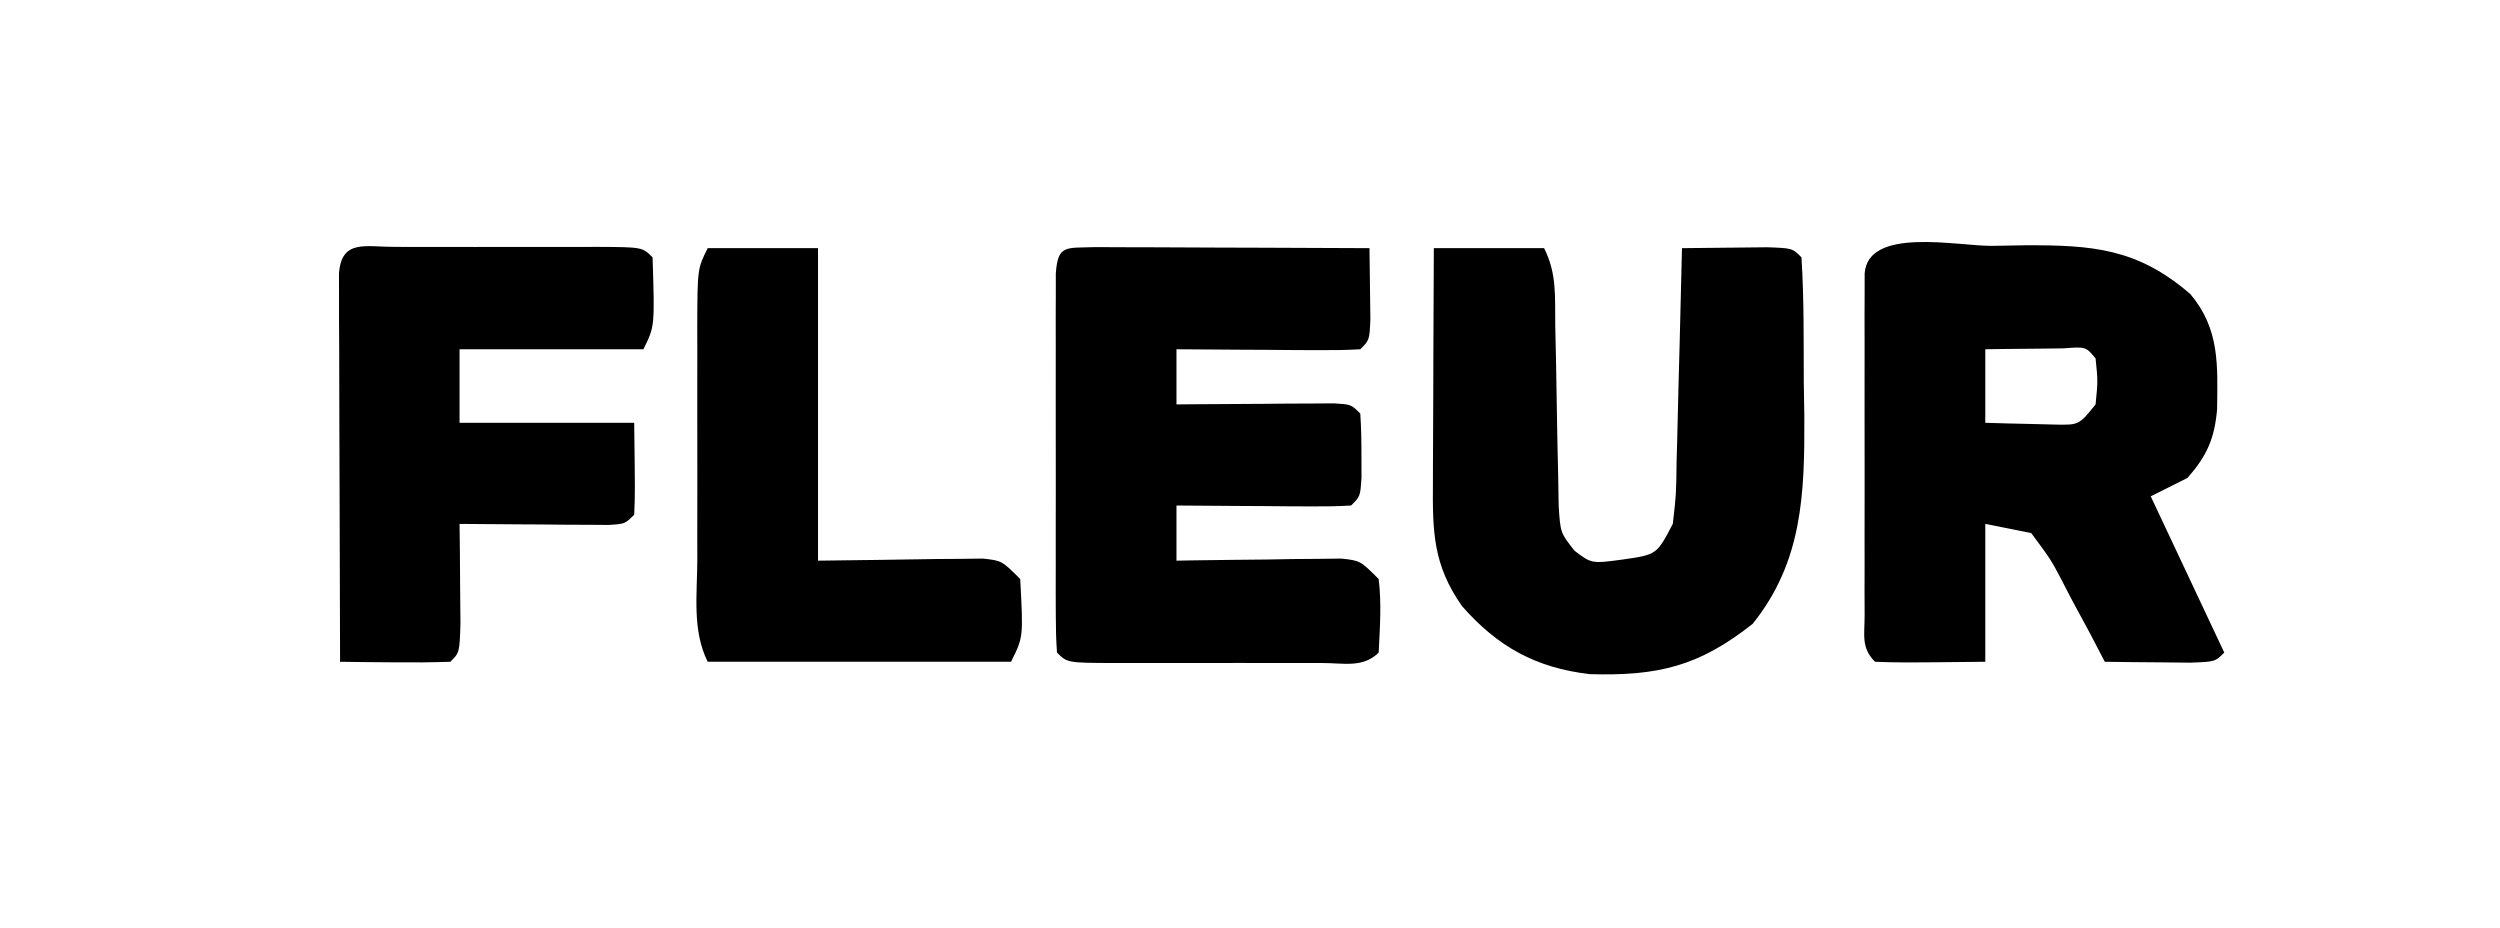
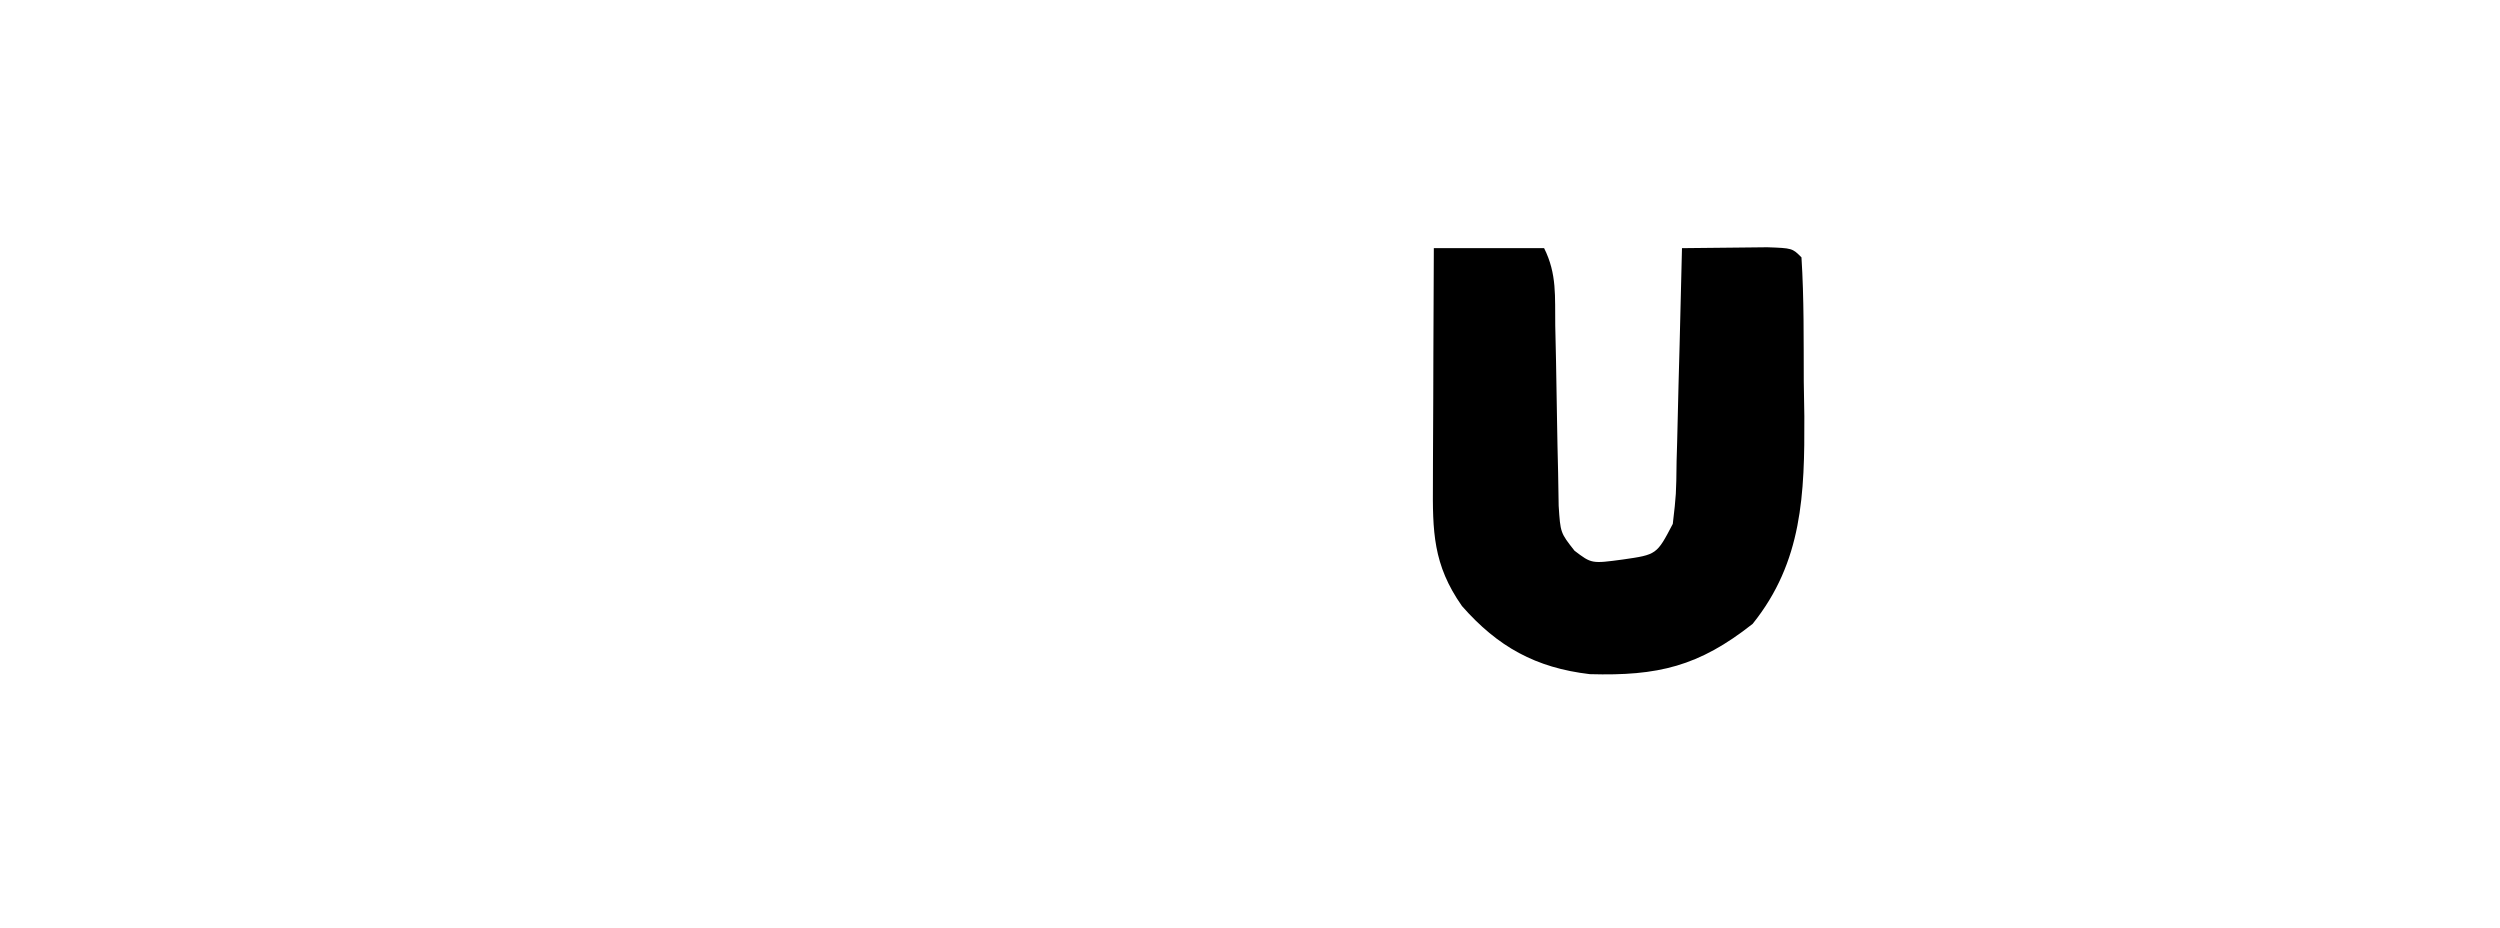
<svg xmlns="http://www.w3.org/2000/svg" version="1.1" width="272" height="101">
-   <path d="M0 0 C1.185 -0.021 2.371 -0.041 3.592 -0.062 C10.973 -0.096 15.872 0.274 21.625 5.25 C24.847 9.068 24.587 13.041 24.531 17.805 C24.245 20.999 23.422 22.839 21.312 25.25 C19.332 26.24 19.332 26.24 17.312 27.25 C19.953 32.86 22.593 38.47 25.312 44.25 C24.312 45.25 24.312 45.25 21.59 45.348 C20.488 45.336 19.386 45.324 18.25 45.312 C17.145 45.303 16.041 45.294 14.902 45.285 C14.048 45.274 13.193 45.262 12.312 45.25 C11.533 43.751 11.533 43.751 10.738 42.223 C10.035 40.919 9.33 39.615 8.625 38.312 C8.285 37.653 7.946 36.994 7.596 36.314 C6.45 34.14 6.45 34.14 4.312 31.25 C2.663 30.92 1.012 30.59 -0.688 30.25 C-0.688 35.2 -0.688 40.15 -0.688 45.25 C-9.965 45.348 -9.965 45.348 -12.688 45.25 C-14.218 43.719 -13.815 42.338 -13.817 40.205 C-13.82 39.347 -13.823 38.49 -13.826 37.606 C-13.824 36.674 -13.822 35.742 -13.82 34.781 C-13.821 33.831 -13.822 32.88 -13.823 31.901 C-13.824 29.886 -13.822 27.872 -13.818 25.858 C-13.813 22.763 -13.818 19.669 -13.824 16.574 C-13.824 14.622 -13.822 12.671 -13.82 10.719 C-13.822 9.786 -13.824 8.854 -13.826 7.894 C-13.823 7.036 -13.82 6.178 -13.817 5.295 C-13.816 4.536 -13.815 3.778 -13.814 2.996 C-13.444 -2.095 -3.753 0.016 0 0 Z M-0.688 11.25 C-0.688 13.89 -0.688 16.53 -0.688 19.25 C0.937 19.304 2.562 19.343 4.188 19.375 C5.092 19.398 5.997 19.421 6.93 19.445 C9.501 19.493 9.501 19.493 11.312 17.25 C11.563 14.708 11.563 14.708 11.312 12.25 C10.253 10.964 10.253 10.964 7.809 11.152 C6.799 11.164 5.79 11.176 4.75 11.188 C3.738 11.197 2.726 11.206 1.684 11.215 C0.901 11.226 0.119 11.238 -0.688 11.25 Z " fill="#000000" transform="translate(216.688,26.75)" />
-   <path d="M0 0 C1.391 0 2.782 0.006 4.174 0.016 C4.905 0.017 5.636 0.019 6.389 0.02 C8.733 0.026 11.076 0.038 13.42 0.051 C15.005 0.056 16.59 0.061 18.176 0.065 C22.069 0.076 25.963 0.093 29.857 0.114 C29.884 1.759 29.904 3.405 29.92 5.051 C29.931 5.968 29.943 6.884 29.955 7.828 C29.857 10.114 29.857 10.114 28.857 11.114 C27.368 11.2 25.876 11.221 24.385 11.211 C23.485 11.208 22.586 11.205 21.66 11.201 C20.714 11.193 19.769 11.185 18.795 11.176 C17.845 11.172 16.896 11.167 15.918 11.162 C13.564 11.151 11.211 11.134 8.857 11.114 C8.857 13.094 8.857 15.074 8.857 17.114 C9.713 17.106 9.713 17.106 10.585 17.098 C13.155 17.077 15.725 17.064 18.295 17.051 C19.641 17.038 19.641 17.038 21.015 17.026 C21.869 17.022 22.723 17.019 23.603 17.016 C24.789 17.008 24.789 17.008 26 17 C27.857 17.114 27.857 17.114 28.857 18.114 C28.955 19.611 28.987 21.113 28.982 22.614 C28.986 23.836 28.986 23.836 28.99 25.082 C28.857 27.114 28.857 27.114 27.857 28.114 C26.441 28.2 25.022 28.221 23.603 28.211 C22.749 28.208 21.895 28.205 21.015 28.201 C19.669 28.189 19.669 28.189 18.295 28.176 C17.393 28.172 16.491 28.167 15.562 28.162 C13.327 28.151 11.092 28.134 8.857 28.114 C8.857 30.094 8.857 32.074 8.857 34.114 C9.453 34.103 10.048 34.093 10.661 34.082 C13.352 34.04 16.042 34.014 18.732 33.989 C19.669 33.972 20.606 33.955 21.572 33.938 C22.468 33.931 23.364 33.925 24.287 33.918 C25.114 33.908 25.942 33.897 26.794 33.886 C28.857 34.114 28.857 34.114 30.857 36.114 C31.185 38.828 30.988 41.366 30.857 44.114 C29.152 45.818 27.012 45.242 24.738 45.252 C24.025 45.25 23.311 45.248 22.576 45.246 C21.847 45.247 21.119 45.248 20.368 45.249 C18.824 45.25 17.281 45.248 15.738 45.244 C13.367 45.239 10.997 45.244 8.627 45.25 C7.131 45.25 5.635 45.248 4.138 45.246 C3.068 45.249 3.068 45.249 1.976 45.252 C-3.028 45.228 -3.028 45.228 -4.143 44.114 C-4.241 42.768 -4.271 41.418 -4.272 40.069 C-4.275 39.211 -4.279 38.353 -4.282 37.47 C-4.28 36.538 -4.278 35.605 -4.276 34.645 C-4.277 33.694 -4.278 32.743 -4.279 31.764 C-4.279 29.75 -4.277 27.736 -4.273 25.721 C-4.268 22.627 -4.273 19.532 -4.28 16.438 C-4.279 14.486 -4.278 12.534 -4.276 10.582 C-4.278 9.65 -4.28 8.718 -4.282 7.757 C-4.279 6.9 -4.275 6.042 -4.272 5.158 C-4.271 4.4 -4.271 3.641 -4.27 2.859 C-4.041 -0.288 -3.207 0.116 0 0 Z " fill="#000000" transform="translate(119.143,26.886)" />
  <path d="M0 0 C3.96 0 7.92 0 12 0 C13.415 2.83 13.164 5.272 13.211 8.434 C13.239 9.722 13.268 11.01 13.297 12.338 C13.338 14.39 13.375 16.441 13.401 18.493 C13.429 20.474 13.476 22.454 13.523 24.434 C13.543 25.62 13.563 26.807 13.583 28.029 C13.772 30.97 13.772 30.97 15.307 32.918 C17.166 34.332 17.166 34.332 20.562 33.875 C24.254 33.344 24.254 33.344 26 30 C26.37 26.8 26.37 26.8 26.414 23.145 C26.433 22.483 26.453 21.821 26.473 21.14 C26.532 19.031 26.579 16.922 26.625 14.812 C26.663 13.381 26.702 11.949 26.742 10.518 C26.838 7.012 26.922 3.506 27 0 C28.979 -0.027 30.958 -0.046 32.938 -0.062 C34.04 -0.074 35.142 -0.086 36.277 -0.098 C39 0 39 0 40 1 C40.285 5.493 40.232 9.999 40.25 14.5 C40.271 15.756 40.291 17.011 40.312 18.305 C40.348 26.73 40.119 34.122 34.688 40.875 C28.826 45.509 24.376 46.559 16.973 46.348 C11.085 45.659 6.955 43.372 3.062 38.938 C-0.105 34.426 -0.136 30.802 -0.098 25.488 C-0.096 24.76 -0.095 24.032 -0.093 23.282 C-0.088 20.958 -0.075 18.636 -0.062 16.312 C-0.057 14.736 -0.053 13.16 -0.049 11.584 C-0.038 7.723 -0.021 3.861 0 0 Z " fill="#000000" transform="translate(156,27)" />
-   <path d="M0 0 C1.037 0.003 1.037 0.003 2.096 0.006 C2.802 0.005 3.509 0.004 4.237 0.003 C5.733 0.003 7.229 0.004 8.726 0.009 C11.024 0.014 13.321 0.009 15.619 0.002 C17.07 0.003 18.52 0.004 19.971 0.006 C20.663 0.004 21.354 0.002 22.067 0 C26.918 0.024 26.918 0.024 28.033 1.139 C28.272 8.661 28.272 8.661 27.033 11.139 C20.433 11.139 13.833 11.139 7.033 11.139 C7.033 13.779 7.033 16.419 7.033 19.139 C13.303 19.139 19.573 19.139 26.033 19.139 C26.131 26.854 26.131 26.854 26.033 29.139 C25.033 30.139 25.033 30.139 23.268 30.252 C22.519 30.247 21.77 30.242 20.998 30.237 C20.189 30.233 19.381 30.23 18.547 30.227 C17.697 30.218 16.847 30.21 15.971 30.201 C15.117 30.197 14.263 30.192 13.383 30.188 C11.266 30.176 9.15 30.158 7.033 30.139 C7.045 31.138 7.057 32.137 7.069 33.166 C7.078 34.457 7.087 35.747 7.096 37.076 C7.108 38.364 7.119 39.652 7.131 40.979 C7.033 44.139 7.033 44.139 6.033 45.139 C4.014 45.211 1.992 45.223 -0.029 45.201 C-1.134 45.192 -2.239 45.183 -3.377 45.174 C-4.659 45.157 -4.659 45.157 -5.967 45.139 C-5.992 38.891 -6.009 32.643 -6.021 26.395 C-6.027 24.268 -6.033 22.14 -6.042 20.013 C-6.054 16.963 -6.06 13.912 -6.064 10.862 C-6.069 9.904 -6.075 8.947 -6.08 7.961 C-6.08 7.08 -6.08 6.199 -6.08 5.292 C-6.082 4.512 -6.085 3.733 -6.087 2.93 C-5.831 -0.878 -3.199 0.016 0 0 Z " fill="#000000" transform="translate(42.967,26.861)" />
-   <path d="M0 0 C3.96 0 7.92 0 12 0 C12 11.22 12 22.44 12 34 C18.492 33.921 18.492 33.921 24.984 33.82 C25.791 33.815 26.598 33.81 27.43 33.805 C28.257 33.794 29.085 33.784 29.937 33.773 C32 34 32 34 34 36 C34.339 42.323 34.339 42.323 33 45 C22.11 45 11.22 45 0 45 C-1.71 41.581 -1.141 37.668 -1.133 33.906 C-1.134 33.004 -1.135 32.101 -1.136 31.172 C-1.136 29.262 -1.135 27.352 -1.13 25.442 C-1.125 22.512 -1.13 19.582 -1.137 16.652 C-1.136 14.799 -1.135 12.947 -1.133 11.094 C-1.135 10.214 -1.137 9.333 -1.139 8.426 C-1.115 2.23 -1.115 2.23 0 0 Z " fill="#000000" transform="translate(77,27)" />
</svg>